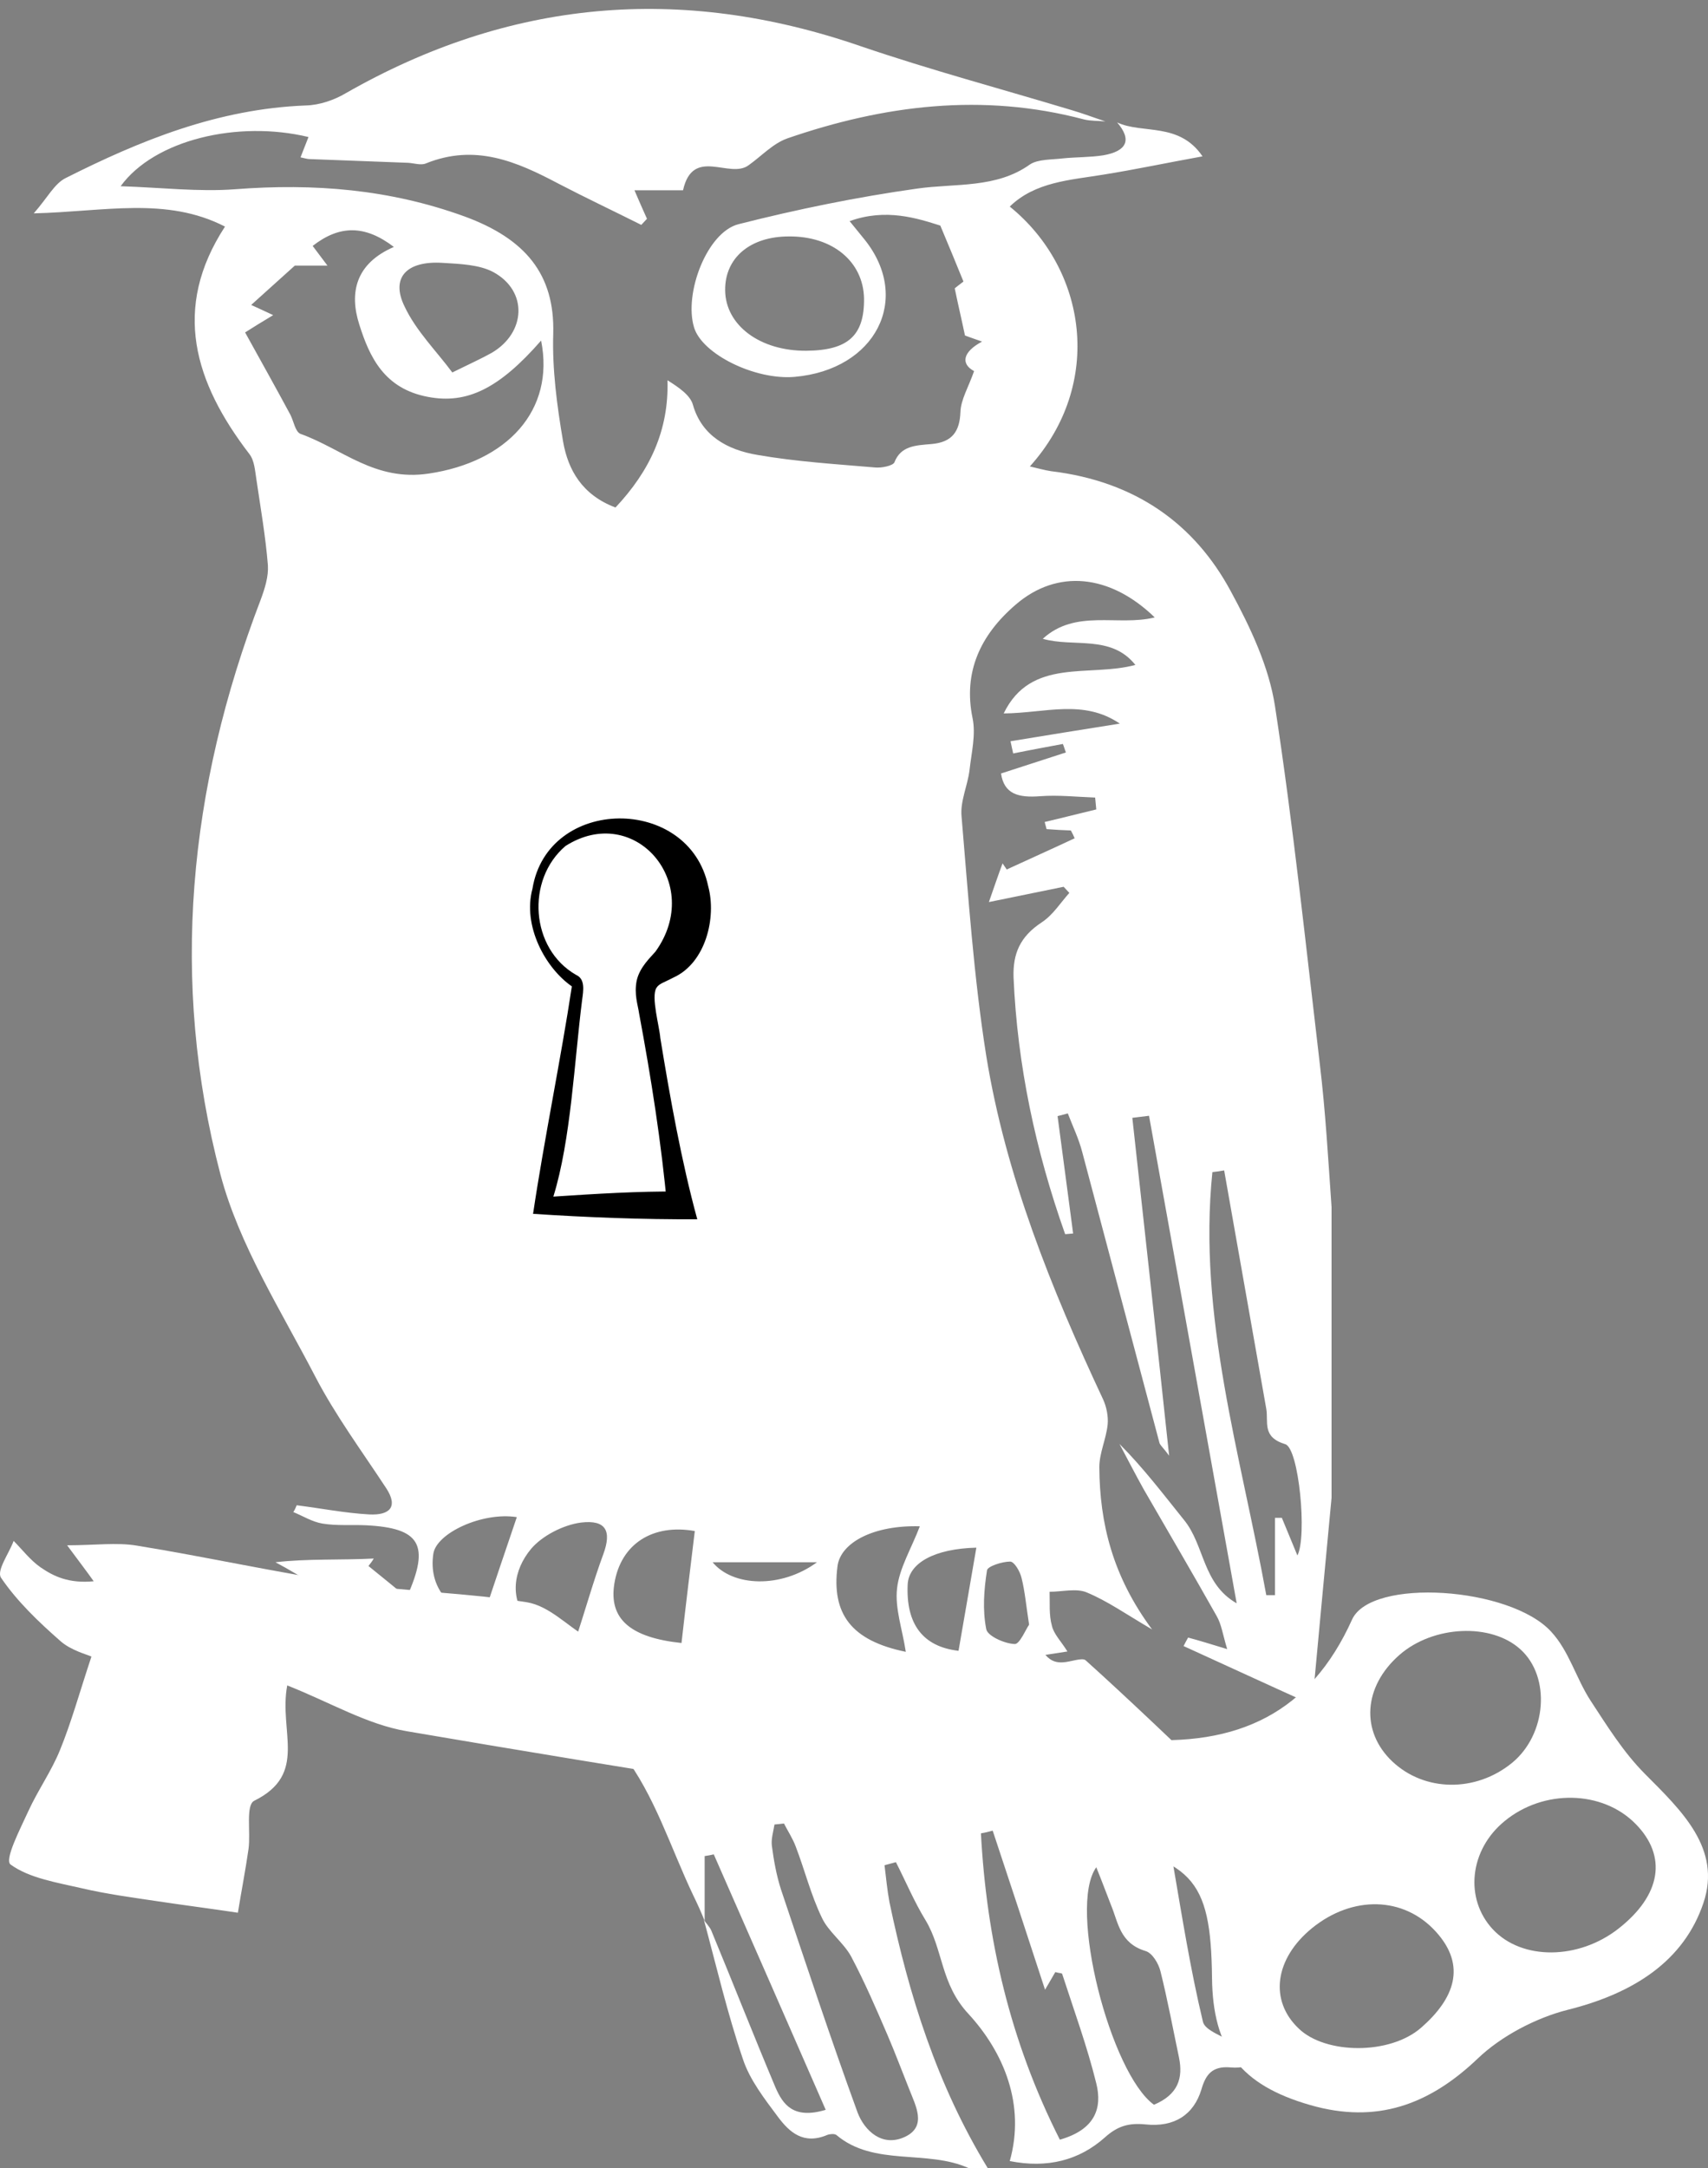
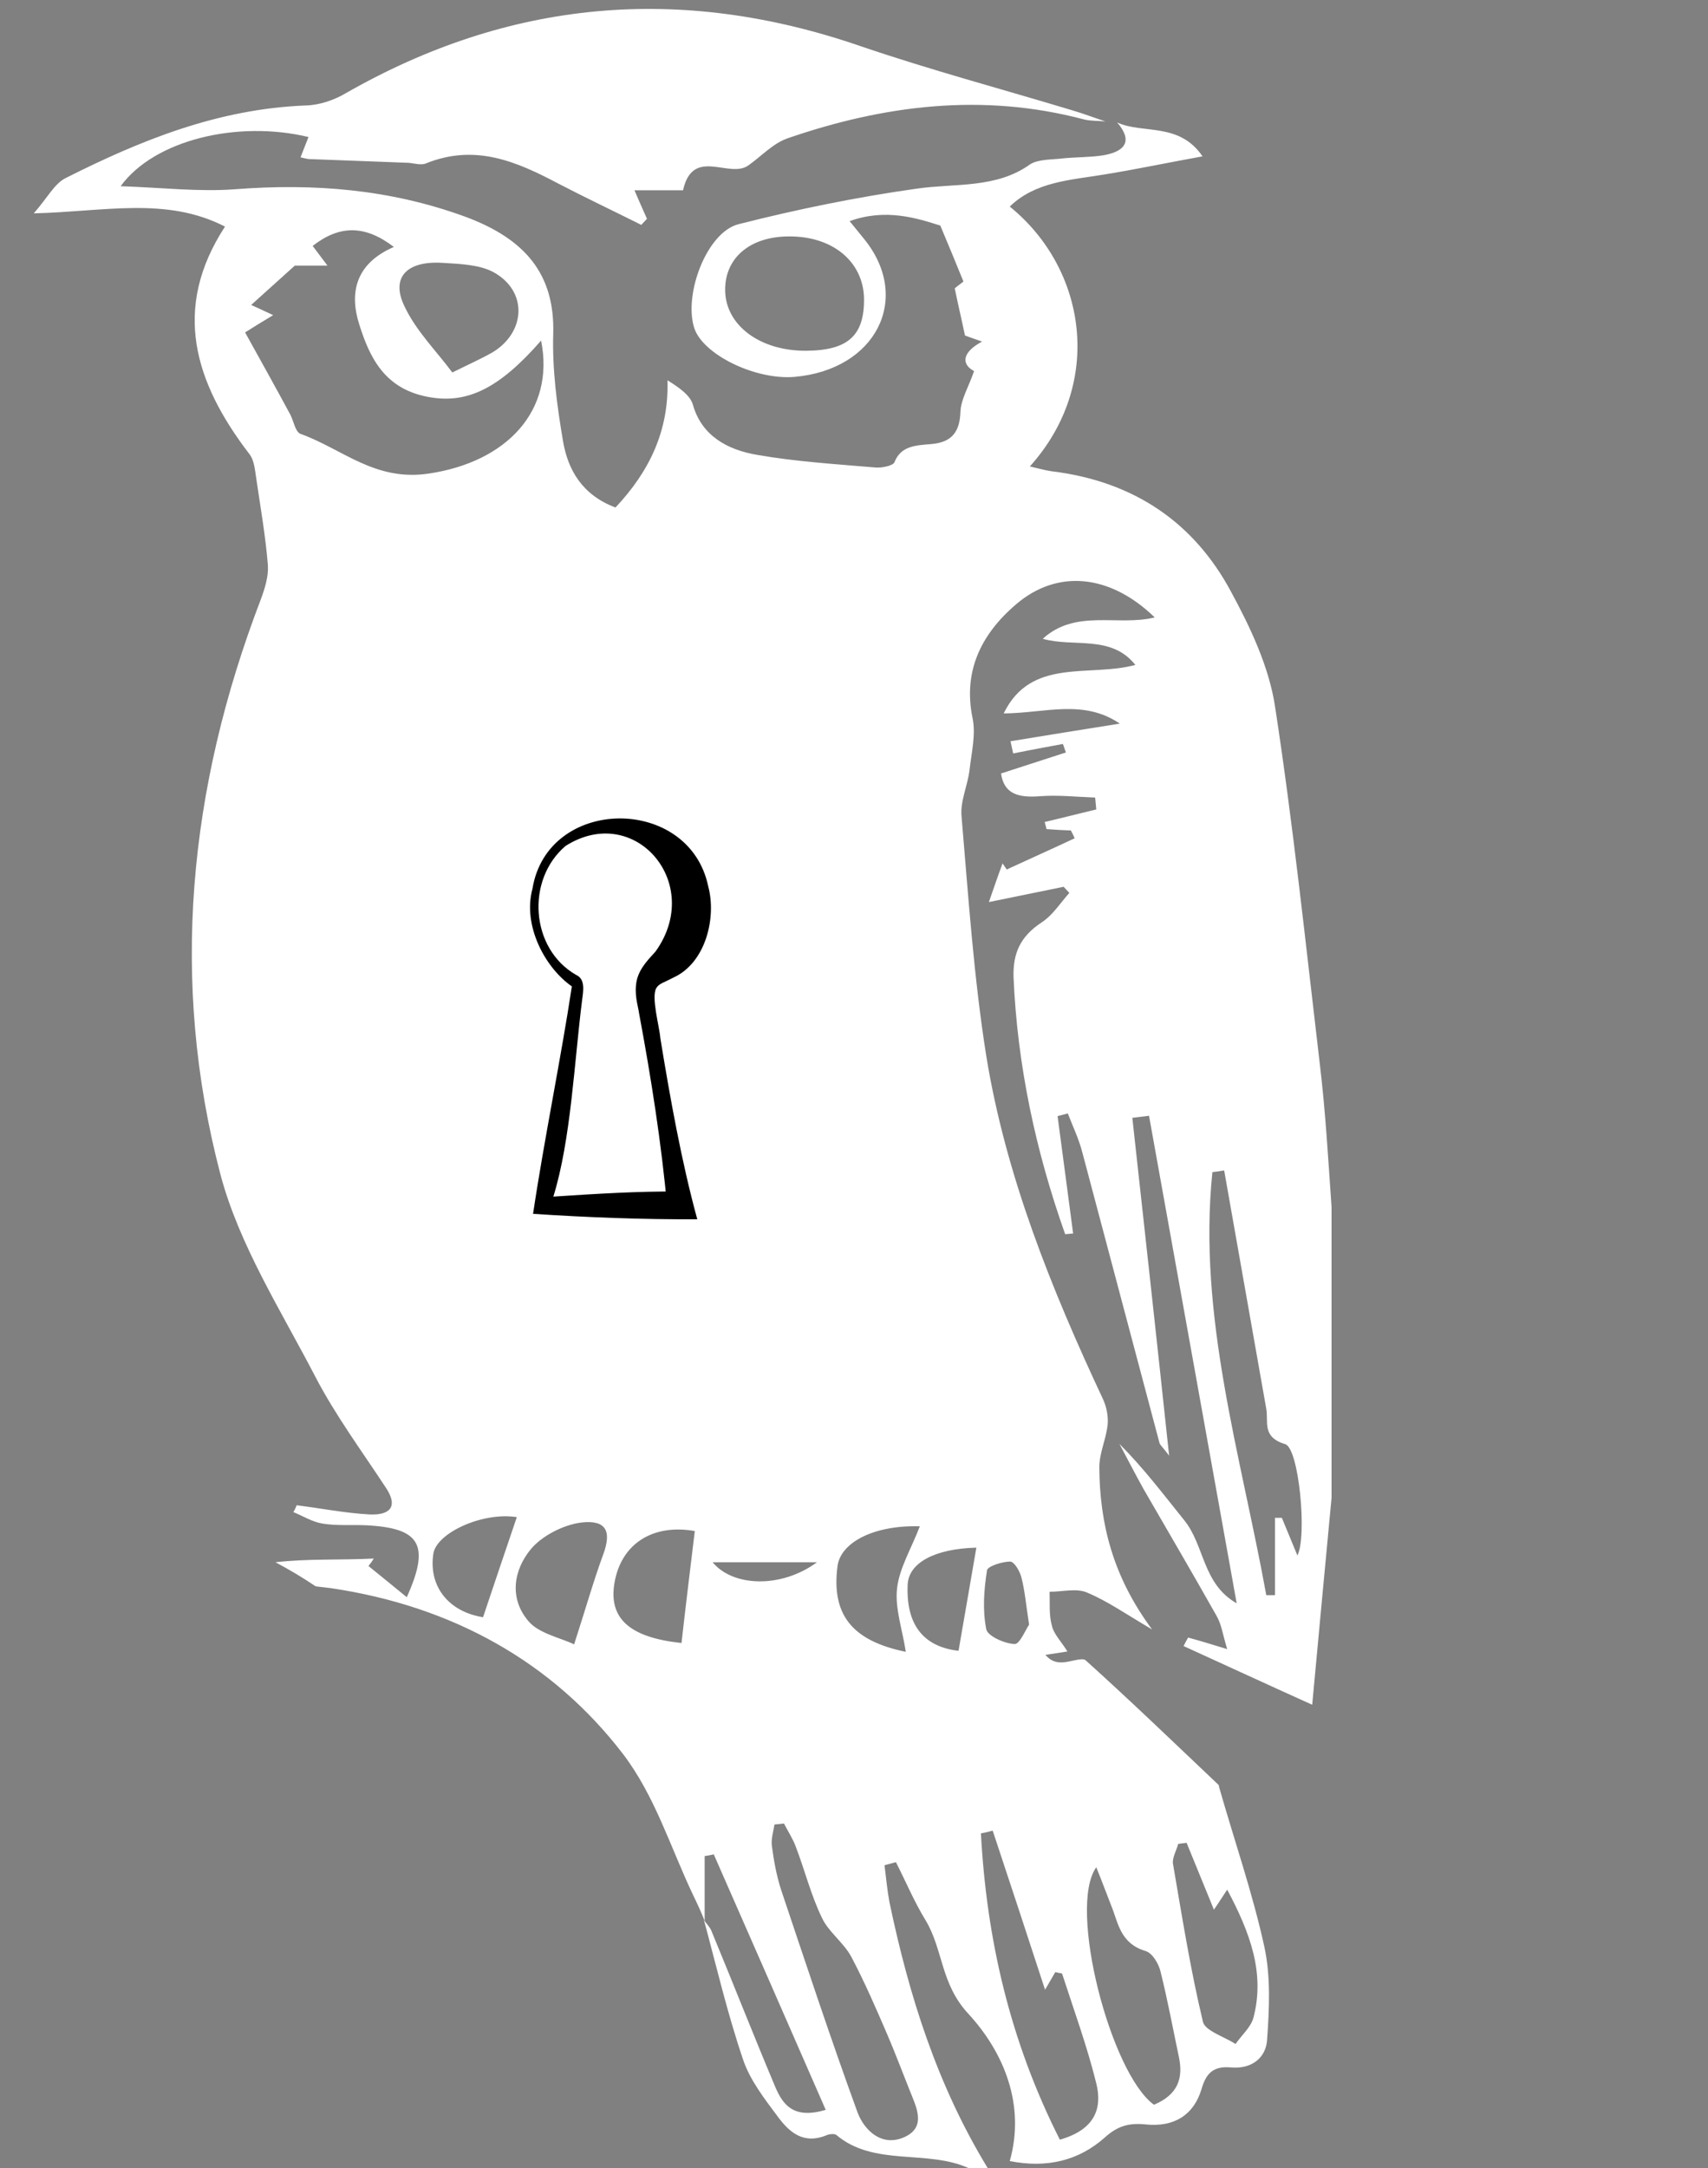
<svg xmlns="http://www.w3.org/2000/svg" width="119" height="151" viewBox="0 0 119 151" fill="none">
  <rect x="0" y="0" width="119" height="151" fill="#808080" stroke="none" />
  <path d="M91.953 74.093C90.974 65.8 90.102 57.459 88.833 49.19C88.41 46.425 87.114 43.684 85.74 41.156C83.228 36.502 79.13 33.525 73.234 32.816C72.758 32.745 72.282 32.603 71.753 32.485C76.935 26.72 75.719 18.734 70.352 14.386C72.123 12.662 74.556 12.543 76.856 12.165C79.077 11.811 81.298 11.338 83.783 10.889C82.144 8.48 79.606 9.354 77.834 8.527C78.892 9.755 78.495 10.535 76.856 10.819C75.931 10.96 74.979 10.937 74.053 11.031C73.287 11.126 72.308 11.079 71.753 11.457C69.4 13.134 66.571 12.756 63.901 13.134C59.697 13.725 55.546 14.575 51.448 15.615C49.254 16.182 47.641 20.435 48.355 22.798C48.91 24.664 52.611 26.484 55.361 26.247C61.019 25.751 63.531 20.813 60.252 16.702C59.962 16.348 59.671 15.993 59.195 15.402C61.733 14.481 63.927 15.213 65.514 15.71C66.148 17.222 66.598 18.308 67.126 19.608C66.968 19.726 66.571 20.033 66.518 20.081C66.756 21.238 66.968 22.113 67.232 23.365C67.232 23.365 67.734 23.554 68.422 23.79C67.047 24.523 66.941 25.349 67.867 25.846C67.47 26.98 66.941 27.83 66.915 28.705C66.862 30.028 66.36 30.807 64.879 30.926C63.795 31.02 62.764 31.044 62.315 32.201C62.209 32.438 61.416 32.603 60.966 32.556C58.217 32.32 55.467 32.154 52.77 31.682C50.655 31.327 48.883 30.335 48.275 28.185C48.09 27.523 47.297 26.98 46.504 26.484C46.61 29.98 45.261 32.816 42.882 35.344C40.555 34.47 39.577 32.721 39.233 30.76C38.81 28.279 38.467 25.727 38.546 23.223C38.652 19.112 36.616 16.631 32.359 15.072C27.151 13.181 21.889 12.756 16.363 13.181C13.852 13.37 11.261 13.063 8.405 12.969C10.758 9.732 16.575 8.361 21.493 9.543C21.308 9.992 21.149 10.441 20.938 10.96C21.202 11.008 21.387 11.079 21.572 11.079C23.846 11.173 26.146 11.244 28.42 11.338C28.843 11.362 29.319 11.527 29.662 11.386C33.099 9.992 35.981 11.244 38.89 12.78C40.793 13.772 42.75 14.694 44.68 15.662C44.812 15.521 44.944 15.379 45.076 15.237C44.812 14.646 44.547 14.056 44.204 13.252H47.588C48.275 10.181 50.84 12.496 52.162 11.504C53.061 10.866 53.854 9.992 54.859 9.637C61.574 7.322 68.448 6.448 75.508 8.314C75.984 8.432 76.512 8.409 77.015 8.456C76.222 8.196 75.428 7.889 74.609 7.653C69.744 6.188 64.8 4.865 60.014 3.234C47.377 -1.137 35.453 -0.003 24.084 6.495C23.291 6.967 22.259 7.322 21.308 7.345C15.174 7.582 9.78 9.779 4.572 12.402C3.779 12.803 3.329 13.748 2.351 14.859C7.268 14.741 11.578 13.678 15.676 15.78C11.948 21.498 13.561 26.649 17.368 31.611C17.738 32.083 17.765 32.792 17.87 33.43C18.161 35.415 18.505 37.376 18.664 39.361C18.717 40.14 18.452 40.991 18.161 41.77C13.138 54.884 11.816 68.304 15.359 81.795C16.654 86.686 19.563 91.246 21.969 95.877C23.37 98.571 25.221 101.075 26.913 103.651C27.759 104.95 27.151 105.541 25.723 105.47C24.031 105.376 22.365 105.045 20.673 104.832C20.594 104.997 20.541 105.163 20.435 105.305C21.122 105.588 21.757 105.99 22.471 106.108C23.476 106.273 24.48 106.179 25.511 106.226C29.239 106.415 30.006 107.549 28.34 111.235C27.336 110.408 26.516 109.747 25.67 109.061C25.802 108.896 25.934 108.731 26.04 108.542C23.766 108.66 21.413 108.542 19.192 108.801C20.171 109.321 21.122 109.888 21.995 110.479C22.339 110.526 22.656 110.55 23 110.597C31.566 111.849 38.519 115.795 43.384 122.127C45.632 125.057 46.715 128.672 48.302 132.004C48.593 132.594 48.857 133.185 49.095 133.776V129.263C49.306 129.239 49.518 129.192 49.73 129.145C52.321 135.052 54.912 140.935 57.529 146.936C55.255 147.621 54.541 146.534 54.039 145.4C52.506 141.762 51.078 138.123 49.571 134.484C49.465 134.201 49.201 133.965 49.042 133.705C49.915 136.942 50.681 140.226 51.765 143.416C52.241 144.857 53.272 146.18 54.224 147.456C54.991 148.472 55.969 149.393 57.635 148.685C57.82 148.614 58.137 148.59 58.269 148.685C60.887 150.906 64.588 149.677 67.497 151H68.819C65.276 145.188 63.319 138.926 61.971 132.476C61.812 131.626 61.733 130.751 61.627 129.901C61.892 129.83 62.156 129.759 62.42 129.688C63.108 131.035 63.689 132.429 64.483 133.728C65.725 135.784 65.514 138.147 67.47 140.25C69.929 142.919 71.462 146.582 70.352 150.504C72.969 151.024 75.19 150.457 76.988 148.85C77.861 148.07 78.627 147.834 79.817 147.952C81.826 148.165 83.175 147.267 83.704 145.518C83.995 144.526 84.418 143.865 85.74 143.983C87.273 144.124 88.198 143.25 88.278 142.092C88.436 139.919 88.542 137.674 88.093 135.595C87.273 131.838 86.004 128.2 84.946 124.49C84.92 124.419 84.946 124.348 84.894 124.301C81.826 121.395 78.786 118.465 75.64 115.63C75.402 115.417 74.582 115.748 74.053 115.772C73.657 115.795 73.234 115.724 72.837 115.252C73.287 115.181 73.736 115.11 74.371 115.015C73.948 114.33 73.419 113.81 73.287 113.22C73.075 112.464 73.154 111.637 73.128 110.857C74.001 110.857 75.005 110.597 75.719 110.904C77.147 111.495 78.416 112.393 80.267 113.48C77.517 109.77 76.618 106.084 76.592 102.186C76.592 101.193 77.067 100.225 77.173 99.209C77.226 98.642 77.094 97.98 76.856 97.46C73.234 89.734 70.061 81.843 68.713 73.526C67.84 68.021 67.47 62.444 66.994 56.868C66.888 55.805 67.417 54.718 67.549 53.632C67.682 52.426 67.999 51.174 67.761 50.017C67.1 46.827 68.29 44.228 70.775 42.101C73.657 39.62 77.332 39.975 80.452 42.999C77.887 43.637 74.952 42.385 72.652 44.488C74.794 45.102 77.411 44.181 79.103 46.307C75.904 47.181 71.833 45.764 69.929 49.686C72.837 49.662 75.481 48.67 78.019 50.395C75.323 50.82 72.864 51.221 70.405 51.623C70.458 51.907 70.537 52.19 70.59 52.474C71.753 52.237 72.917 52.025 74.053 51.812C74.133 52.001 74.186 52.214 74.265 52.403C72.811 52.875 71.357 53.348 69.744 53.868C69.955 55.309 70.96 55.569 72.467 55.451C73.736 55.356 75.032 55.498 76.301 55.545C76.327 55.829 76.354 56.089 76.38 56.372C75.19 56.656 74.001 56.963 72.784 57.246L72.917 57.743C73.498 57.79 74.053 57.814 74.609 57.837C74.714 58.026 74.794 58.192 74.873 58.381C73.313 59.113 71.727 59.822 70.141 60.554C70.035 60.413 69.955 60.271 69.85 60.129C69.559 60.909 69.294 61.688 68.898 62.823C70.881 62.421 72.494 62.09 74.106 61.759C74.239 61.901 74.371 62.043 74.503 62.185C73.868 62.893 73.366 63.72 72.573 64.24C71.066 65.233 70.564 66.414 70.616 68.068C70.881 74.187 72.15 80.141 74.212 85.954C74.424 85.93 74.582 85.93 74.767 85.906C74.397 83.166 74.053 80.449 73.683 77.731C73.921 77.661 74.159 77.613 74.397 77.542C74.741 78.44 75.164 79.314 75.402 80.236C77.2 86.97 78.971 93.704 80.769 100.437C80.795 100.626 81.007 100.768 81.456 101.382C80.584 93.207 79.738 85.528 78.892 77.85C79.262 77.802 79.659 77.755 80.055 77.708C82.091 88.978 84.1 100.225 86.162 111.66C83.757 110.29 83.942 107.62 82.487 105.848C81.06 104.076 79.685 102.257 77.993 100.556C78.548 101.595 79.103 102.682 79.685 103.722C81.377 106.651 83.096 109.581 84.761 112.535C85.105 113.125 85.184 113.81 85.501 114.85C84.18 114.448 83.492 114.236 82.778 114.047C82.673 114.236 82.567 114.425 82.461 114.637C85.317 115.937 88.172 117.26 91.424 118.725C91.9 113.669 92.323 108.99 92.772 104.312V84.064C92.534 80.661 92.349 77.377 91.953 74.093ZM60.199 20.789C60.226 23.365 59.089 24.404 56.181 24.428C52.955 24.452 50.549 22.656 50.523 20.222C50.496 17.954 52.268 16.466 54.965 16.466C58.005 16.442 60.147 18.214 60.199 20.789ZM30.852 18.308C32.042 18.379 33.39 18.427 34.368 18.947C36.801 20.27 36.642 23.176 34.263 24.57C33.549 24.971 32.809 25.302 31.513 25.94C30.429 24.475 28.975 23.034 28.182 21.333C27.203 19.325 28.34 18.143 30.852 18.308ZM20.938 30.217C20.567 30.075 20.462 29.319 20.224 28.87C19.219 27.003 18.188 25.16 17.077 23.152C17.633 22.798 18.241 22.42 19.034 21.947C18.426 21.664 17.976 21.451 17.5 21.238C18.452 20.388 19.298 19.608 20.541 18.498H22.815C22.365 17.907 22.074 17.505 21.784 17.127C23.661 15.662 25.432 15.662 27.442 17.198C24.771 18.356 24.322 20.388 25.035 22.609C25.749 24.877 26.78 27.074 29.821 27.641C32.544 28.161 34.791 27.051 37.7 23.719C38.678 28.61 35.294 32.178 29.874 32.981C26.119 33.548 23.846 31.256 20.938 30.217ZM30.191 108.211C30.403 106.77 33.602 105.281 36.008 105.659C35.188 108.069 34.421 110.337 33.655 112.629C31.275 112.251 29.847 110.503 30.191 108.211ZM42.036 108.234C41.348 110.101 40.82 111.991 40 114.519C39.075 114.07 37.541 113.763 36.827 112.913C35.479 111.353 35.743 109.369 37.012 107.856C37.779 106.959 39.233 106.202 40.476 106.037C42.247 105.824 42.617 106.651 42.036 108.234ZM47.482 114.425C43.913 114.047 42.406 112.747 42.803 110.29C43.252 107.502 45.499 106.108 48.408 106.628C48.09 109.25 47.773 111.849 47.482 114.425ZM49.65 108.801H56.921C54.409 110.644 51.051 110.503 49.65 108.801ZM61.839 141.738C62.367 142.967 62.843 144.243 63.346 145.495C63.795 146.653 64.588 148.07 63.081 148.803C61.468 149.582 60.226 148.377 59.75 147.125C57.873 141.974 56.154 136.776 54.409 131.578C54.092 130.586 53.907 129.546 53.775 128.53C53.722 128.058 53.88 127.562 53.96 127.065C54.171 127.042 54.409 127.018 54.621 126.995C54.885 127.514 55.229 128.034 55.44 128.601C56.075 130.255 56.498 131.98 57.265 133.563C57.714 134.532 58.772 135.288 59.3 136.257C60.252 138.052 61.045 139.895 61.839 141.738ZM58.349 109.085C58.56 107.407 60.913 106.202 64.086 106.297C63.504 107.833 62.658 109.203 62.5 110.621C62.341 112.015 62.87 113.456 63.108 115.039C59.3 114.259 57.926 112.393 58.349 109.085ZM82.091 128.412C82.276 128.389 82.487 128.365 82.673 128.341C83.281 129.83 83.889 131.318 84.576 132.996C84.894 132.547 85.105 132.193 85.501 131.602C87.114 134.626 88.145 137.438 87.326 140.533C87.141 141.195 86.506 141.738 86.083 142.352C85.29 141.833 83.942 141.431 83.809 140.793C82.937 137.154 82.355 133.468 81.721 129.783C81.668 129.381 81.959 128.885 82.091 128.412ZM76.38 130.043C76.803 131.082 77.094 131.885 77.411 132.689C77.914 133.894 78.019 135.335 79.817 135.878C80.293 136.02 80.716 136.753 80.848 137.272C81.351 139.281 81.721 141.289 82.144 143.297C82.435 144.715 82.091 145.873 80.399 146.582C77.385 144.408 74.371 132.831 76.38 130.043ZM68.766 109.369C68.792 109.085 69.823 108.754 70.378 108.754C70.669 108.754 71.066 109.439 71.172 109.888C71.41 110.833 71.489 111.802 71.7 113.149C71.462 113.48 71.039 114.519 70.696 114.496C69.982 114.472 68.792 113.929 68.713 113.456C68.448 112.109 68.554 110.715 68.766 109.369ZM69.162 127.491C70.352 131.082 71.542 134.673 72.811 138.572C73.207 137.887 73.366 137.627 73.525 137.343C73.763 137.414 73.974 137.414 74.001 137.462C74.82 139.99 75.746 142.518 76.38 145.093C76.803 146.794 76.327 148.306 73.842 149.015C70.352 142.116 68.739 135.028 68.343 127.68C68.633 127.633 68.924 127.562 69.162 127.491ZM68.025 107.785C67.602 110.195 67.206 112.582 66.783 114.968C64.297 114.685 63.108 113.102 63.24 110.337C63.319 108.849 65.117 107.856 68.025 107.785ZM90.393 108.329C89.996 107.36 89.653 106.533 89.309 105.706C89.15 105.706 88.992 105.706 88.833 105.706V111.093C88.621 111.093 88.436 111.093 88.225 111.093C86.453 101.335 83.439 91.672 84.47 81.63C84.735 81.606 85.026 81.559 85.29 81.512C86.268 87.041 87.246 92.57 88.225 98.122C88.383 99.043 87.907 100.083 89.547 100.579C90.499 100.863 91.08 107.006 90.393 108.329Z" fill="white" />
-   <path fill-rule="evenodd" clip-rule="evenodd" d="M79.024 121.111C86.295 121.702 91.292 119.245 94.2 112.794C95.522 109.865 105.225 110.503 108.08 113.645C109.323 114.992 109.799 116.858 110.804 118.418C111.967 120.19 113.104 122.033 114.611 123.545C117.175 126.12 119.952 128.743 118.683 132.523C117.334 136.54 113.871 138.808 109.244 139.966C106.996 140.533 104.591 141.809 102.978 143.345C99.567 146.605 95.892 147.928 91.292 146.605C86.427 145.211 84.497 142.683 84.444 137.745C84.365 130.728 83.069 129.405 75.375 128.176C59.697 125.695 43.966 123.238 28.34 120.568C25.564 120.095 23.053 118.583 20.012 117.378C19.404 120.592 21.493 123.545 17.712 125.412C17.104 125.719 17.474 127.609 17.315 128.767C17.104 130.255 16.813 131.72 16.575 133.209C14.698 132.925 12.821 132.689 10.944 132.405C9.199 132.145 7.427 131.909 5.709 131.507C3.964 131.106 2.034 130.799 0.738 129.853C0.289 129.523 1.399 127.396 1.981 126.12C2.642 124.679 3.593 123.332 4.175 121.891C4.968 119.954 5.524 117.922 6.37 115.37C6.079 115.228 4.942 114.945 4.202 114.283C2.668 112.936 1.188 111.519 0.077 109.888C-0.267 109.392 0.632 108.187 0.95 107.313C1.558 107.927 2.113 108.66 2.827 109.156C3.752 109.794 4.81 110.29 6.528 110.125C6.079 109.487 5.603 108.872 4.677 107.62C6.607 107.62 8.141 107.407 9.542 107.644C14.486 108.447 19.351 109.534 24.295 110.266C28.393 110.857 32.65 110.928 36.721 111.589C38.255 111.849 39.498 113.196 40.873 114.023C40.899 114.047 40.978 114.141 41.137 114.307C45.843 115.583 50.576 116.858 55.282 118.134H55.097C63.531 119.788 71.965 121.442 80.372 123.096C80.505 122.718 80.637 122.316 80.769 121.938C80.214 121.655 79.606 121.371 79.024 121.111ZM113.95 127.018C111.65 124.679 107.552 124.585 104.828 126.829C102.37 128.837 102.026 132.24 104.009 134.366C106.045 136.54 109.984 136.493 112.76 134.319C115.748 131.98 116.171 129.263 113.95 127.018ZM105.357 122.765C107.763 120.781 108.054 116.788 105.939 114.874C103.903 113.007 99.858 113.196 97.505 115.252C94.993 117.449 94.782 120.568 97.002 122.671C99.25 124.797 102.819 124.844 105.357 122.765ZM91.424 134.272C88.806 136.398 88.41 139.328 90.499 141.289C92.349 143.061 96.817 143.132 99.012 141.218C101.312 139.21 102.211 136.918 100.043 134.532C97.796 132.051 94.226 132.004 91.424 134.272Z" fill="white" />
-   <path fill-rule="evenodd" clip-rule="evenodd" d="M37.857 83.936C38.216 82.203 38.617 80.47 38.871 78.715C39.398 75.427 39.799 72.116 40.243 68.806C40.264 68.651 40.179 68.384 40.074 68.317C38.533 67.406 37.752 65.962 37.308 64.185C36.781 62.008 38.301 59.208 39.483 58.453C41.087 57.409 42.839 57.209 44.634 57.942C46.407 58.653 47.716 59.897 48.053 61.941C48.412 64.118 47.842 66.118 46.069 67.34C45.014 68.073 44.803 68.717 45.035 69.939C45.837 74.316 46.513 78.715 47.23 83.092C47.272 83.358 47.315 83.647 47.378 83.914H37.857V83.936Z" fill="white" />
  <path d="M37.14 84.536C37.9 79.426 39.103 73.605 39.842 68.695C37.984 67.406 36.401 64.474 37.097 61.897C38.153 55.431 48.011 55.365 49.341 61.719C49.932 63.896 49.172 67.051 46.935 68.073C46.259 68.428 45.921 68.495 45.731 68.806C45.351 69.428 45.943 71.472 46.006 72.294C46.681 76.427 47.483 80.915 48.581 84.914C44.781 84.936 40.834 84.78 37.14 84.536ZM38.554 83.336C41.594 83.136 44.444 82.959 47.378 82.981L46.491 84.136C46.09 79.648 45.351 74.983 44.528 70.584C44.444 69.984 44.169 69.251 44.359 68.295C44.57 67.34 45.351 66.651 45.668 66.273C49.088 61.519 44.212 55.853 39.398 58.919C36.633 61.275 36.95 66.073 40.137 67.895C40.792 68.184 40.644 69.006 40.559 69.628C40.011 73.938 39.778 79.382 38.554 83.336Z" fill="black" />
</svg>